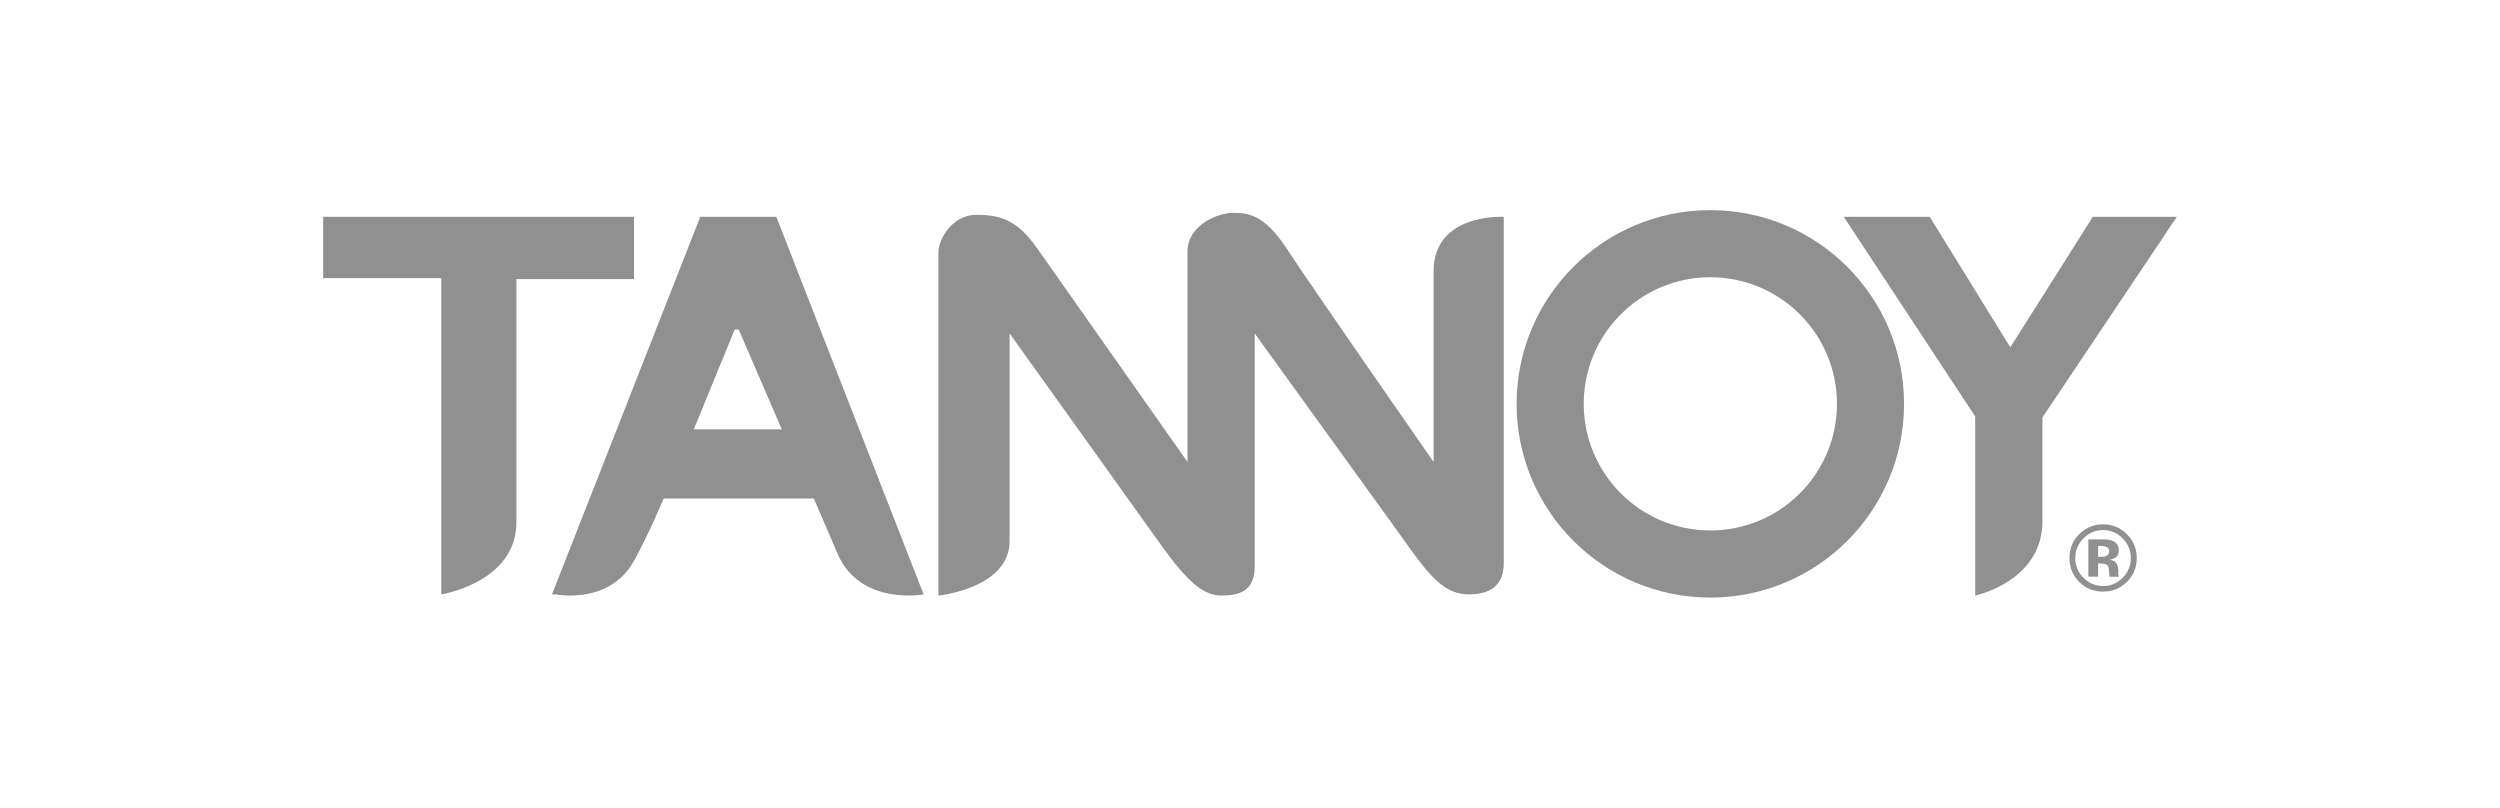
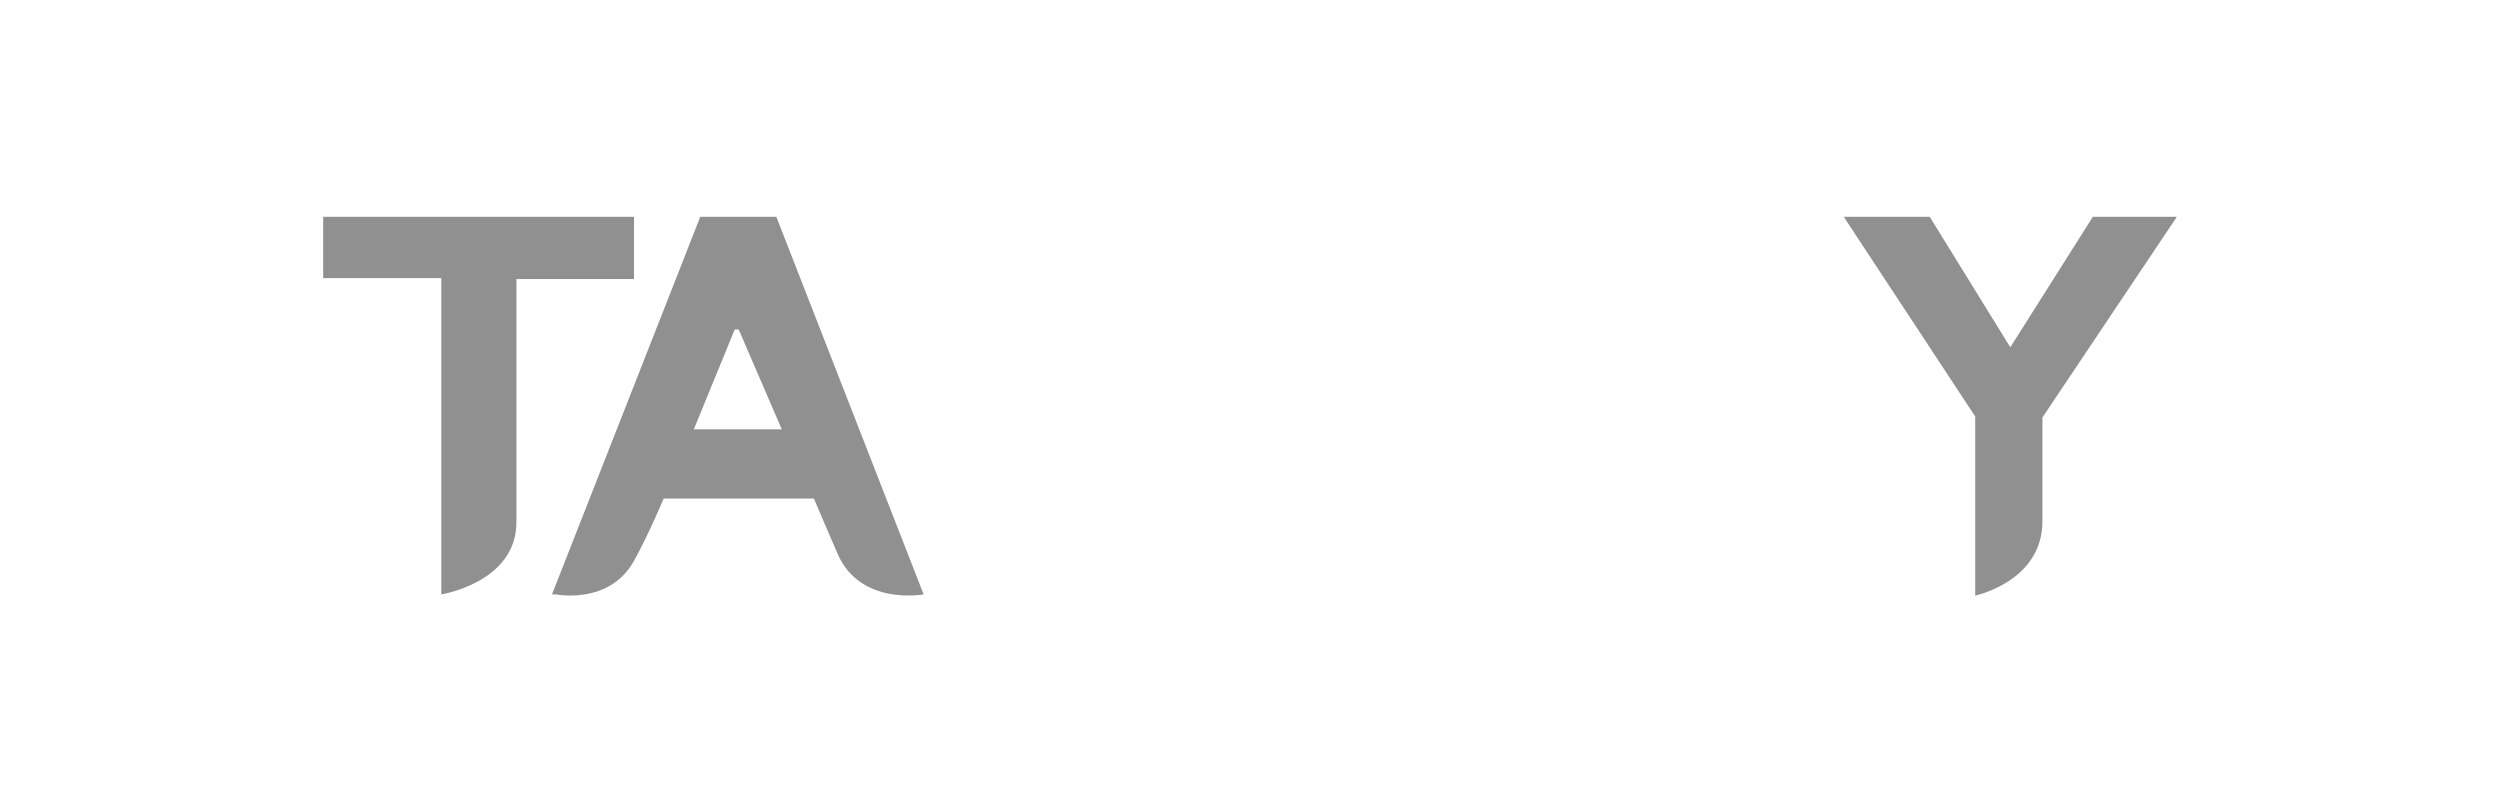
<svg xmlns="http://www.w3.org/2000/svg" version="1.1" id="Ebene_1" x="0px" y="0px" width="260px" height="84px" viewBox="0 0 260 84" enable-background="new 0 0 260 84" xml:space="preserve">
  <path fill="#909090" d="M33.609,22.55v6.373h12.285v32.893c0,0,7.812-1.234,7.812-7.504c0-6.271,0-25.286,0-25.286h12.232V22.55  H33.609z" />
  <path fill="#909090" d="M80.74,22.55h-7.914L57.407,61.816l0.411,0.001c0,0,5.551,1.129,8.121-3.496  c1.524-2.744,3.083-6.476,3.083-6.476h15.624c0,0,0.526,1.284,2.467,5.756c2.364,5.448,8.943,4.215,8.943,4.215L80.74,22.55z   M72.157,44.65l4.252-10.382h0.415l4.48,10.382H72.157z" />
  <path fill="#909090" d="M191.752,22.55" />
  <path fill="#909090" d="M191.752,22.55l13.67,20.763v18.626c0,0,6.99-1.461,6.99-7.73s0-10.793,0-10.793l13.979-20.866h-8.737  l-8.583,13.568l-8.377-13.568H191.752z" />
-   <path fill="#909090" d="M97.597,61.939c0,0,0-34.25,0-35.688s1.49-3.906,3.906-3.906c2.416,0,4.215,0.411,6.373,3.495  c2.159,3.083,15.624,22.203,15.624,22.203s0-19.12,0-21.895c0-2.775,3.238-4.009,4.677-4.009s3.238,0,5.704,3.804  c2.468,3.803,15.213,22.1,15.213,22.1s0-16.858,0-19.839c0-6.074,7.299-5.654,7.299-5.654s0,34.538,0,35.976s-0.514,3.29-3.598,3.29  c-3.083,0-4.626-2.673-8.121-7.504C141.18,49.481,130.49,34.68,130.49,34.68s0,21.791,0,24.155s-1.182,3.104-3.495,3.104  s-4.214-2.385-6.99-6.291c-2.775-3.905-15.007-20.969-15.007-20.969s0,18.296,0,21.585C104.998,61.199,97.597,61.939,97.597,61.939z  " />
-   <path fill="#909090" d="M177.876,21.854c-11.127,0-20.147,9.02-20.147,20.146c0,11.128,9.021,20.148,20.147,20.148  c11.126,0,20.146-9.021,20.146-20.148C198.022,30.874,189.002,21.854,177.876,21.854z M177.876,55.167  c-7.272,0-13.168-5.895-13.168-13.167c0-7.271,5.896-13.167,13.168-13.167c7.271,0,13.167,5.895,13.167,13.167  C191.043,49.272,185.147,55.167,177.876,55.167z" />
  <g>
-     <path fill="#909090" d="M221.172,60.541c-0.681,0.658-1.496,0.987-2.449,0.987c-0.984,0-1.814-0.337-2.487-1.012   c-0.675-0.674-1.012-1.503-1.012-2.487c0-1.023,0.363-1.872,1.092-2.55c0.683-0.634,1.486-0.95,2.407-0.95   c0.965,0,1.789,0.342,2.474,1.026c0.684,0.683,1.025,1.508,1.025,2.474C222.222,59.023,221.872,59.861,221.172,60.541z    M216.666,56.002c-0.556,0.569-0.835,1.245-0.835,2.027c0,0.811,0.283,1.499,0.85,2.063c0.563,0.567,1.244,0.852,2.042,0.852   c0.795,0,1.474-0.285,2.037-0.854c0.563-0.573,0.845-1.26,0.845-2.061c0-0.778-0.28-1.454-0.84-2.027   c-0.567-0.583-1.247-0.873-2.042-0.873C217.918,55.129,217.233,55.419,216.666,56.002z M217.189,59.977v-3.88   c0.24,0,0.601,0.001,1.081,0.002c0.479,0.002,0.745,0.004,0.799,0.008c0.308,0.021,0.562,0.088,0.765,0.199   c0.344,0.19,0.517,0.498,0.517,0.926c0,0.325-0.091,0.561-0.272,0.707c-0.182,0.145-0.406,0.231-0.672,0.259   c0.244,0.052,0.428,0.126,0.551,0.226c0.228,0.183,0.342,0.474,0.342,0.869v0.346c0,0.038,0.003,0.076,0.008,0.115   c0.005,0.037,0.015,0.075,0.028,0.113l0.035,0.11h-0.968c-0.032-0.124-0.054-0.304-0.065-0.537   c-0.01-0.234-0.032-0.393-0.063-0.475c-0.051-0.136-0.145-0.23-0.285-0.286c-0.075-0.031-0.191-0.053-0.346-0.061l-0.224-0.015   h-0.214v1.373H217.189z M219.041,56.861c-0.14-0.054-0.336-0.081-0.589-0.081h-0.247v1.125h0.394c0.238,0,0.424-0.047,0.557-0.142   s0.198-0.249,0.198-0.46C219.354,57.091,219.249,56.943,219.041,56.861z" />
-   </g>
+     </g>
</svg>